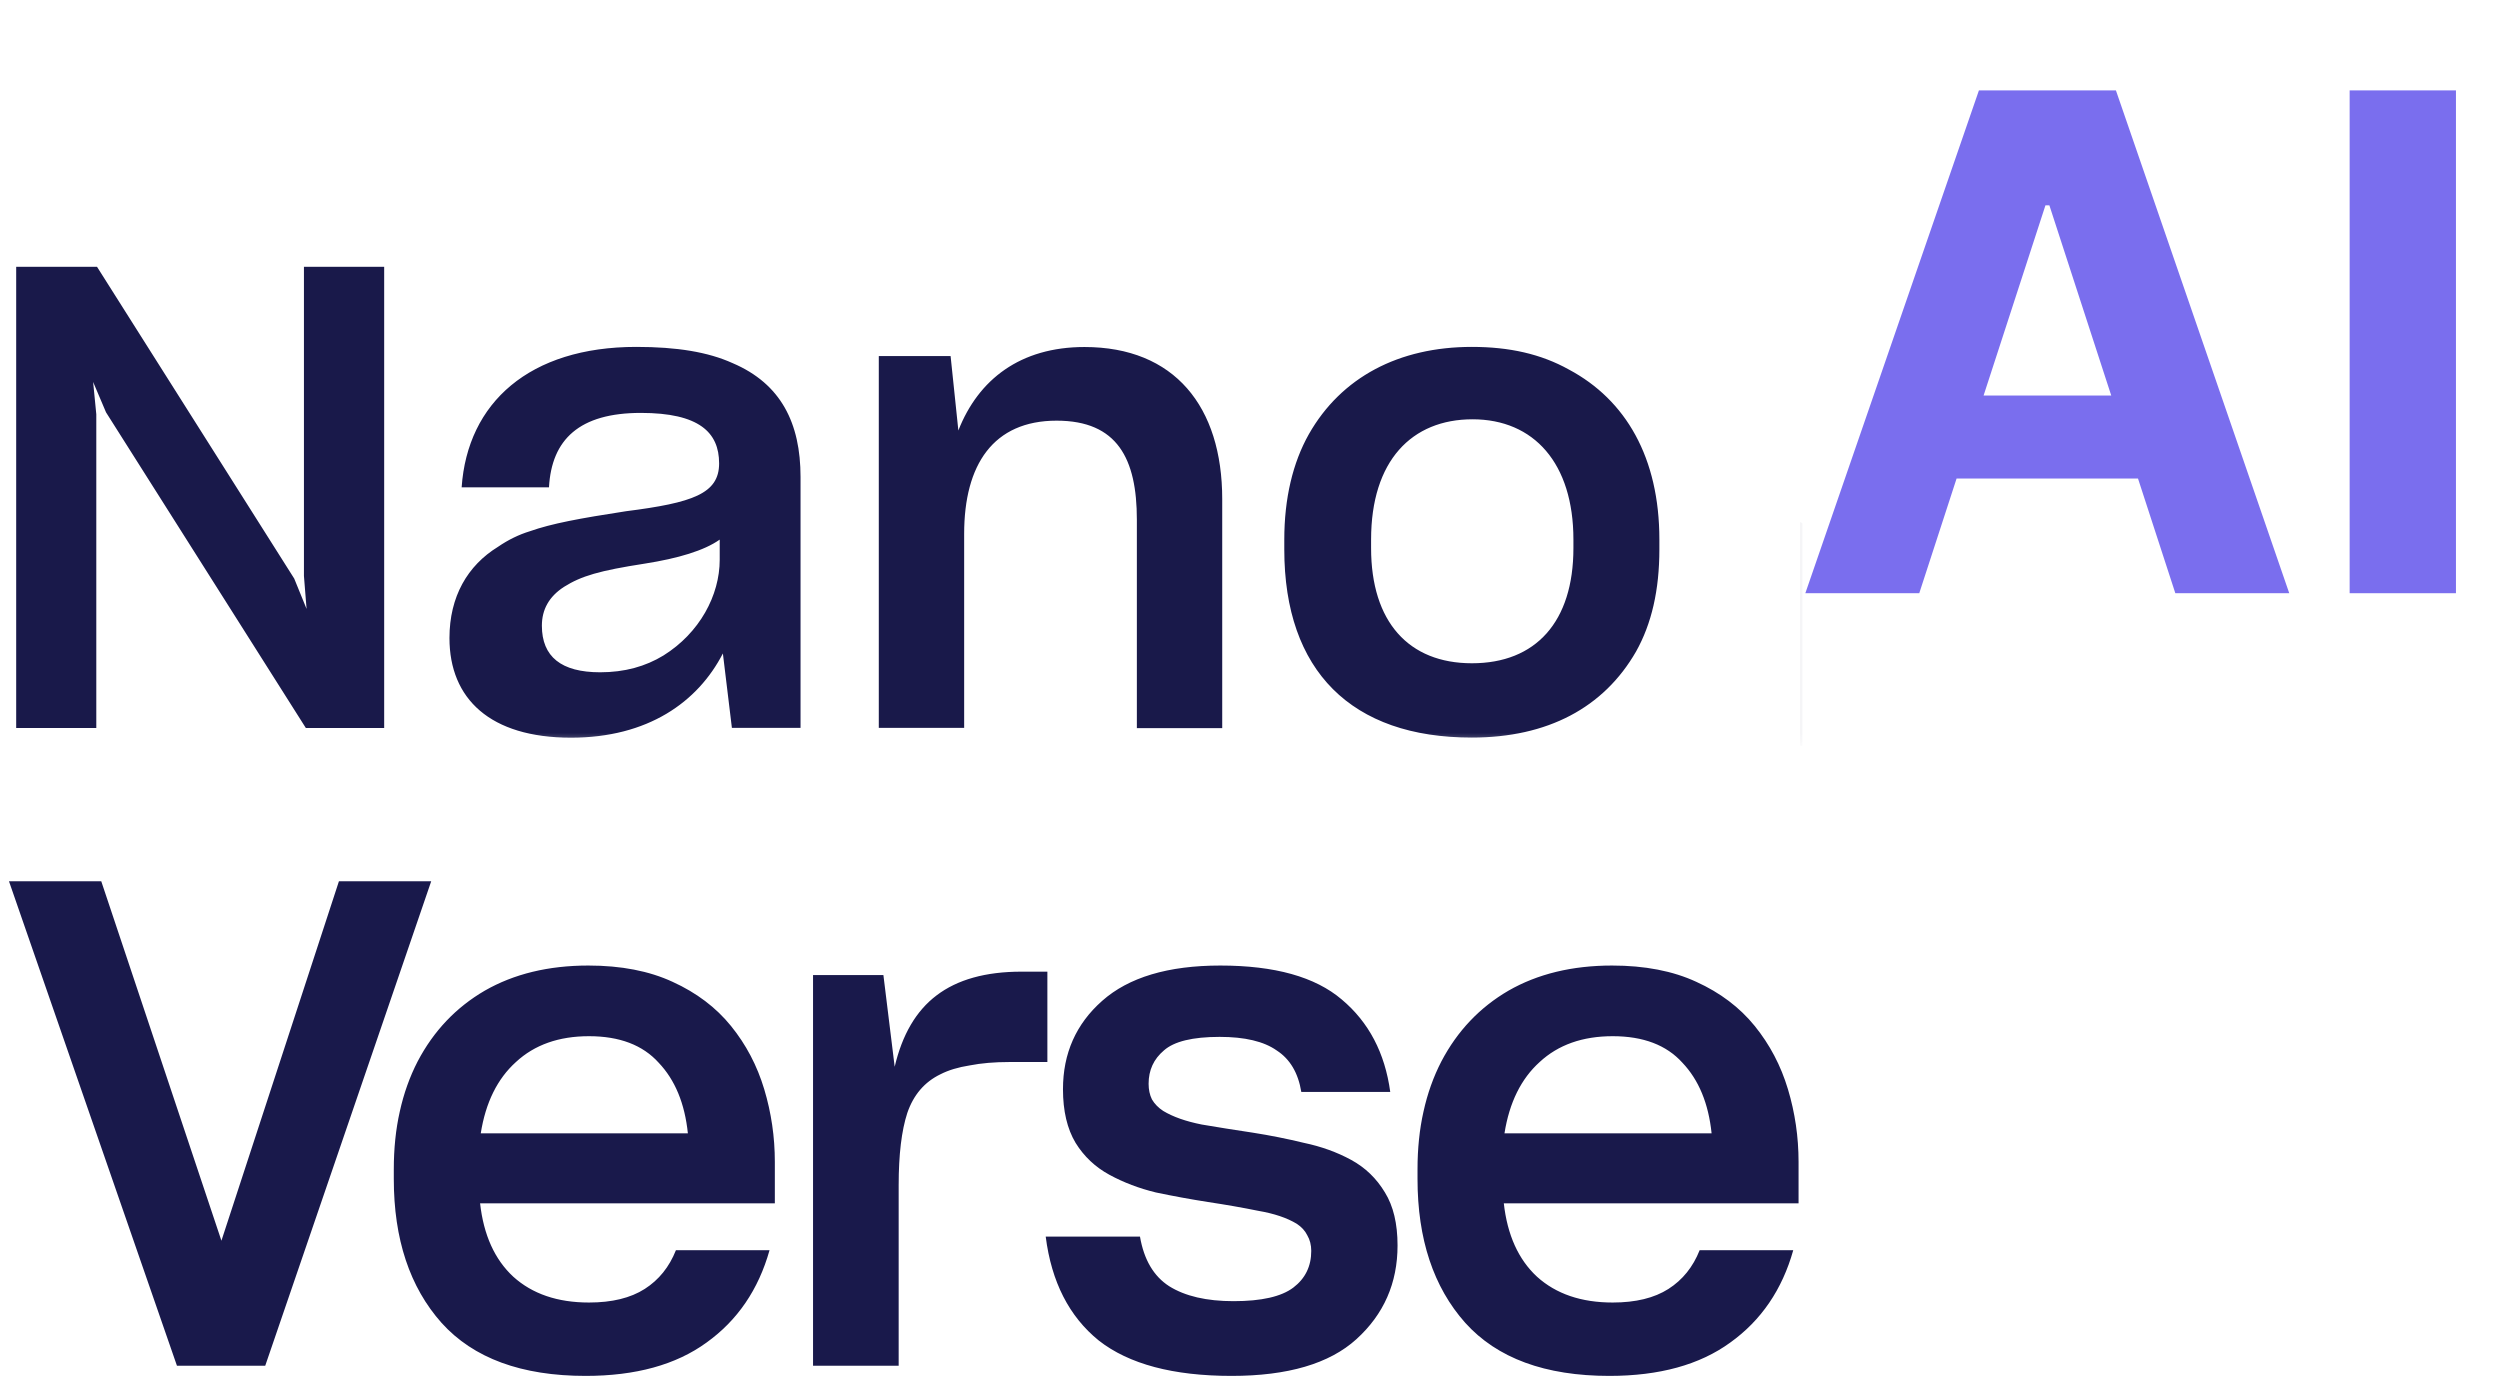
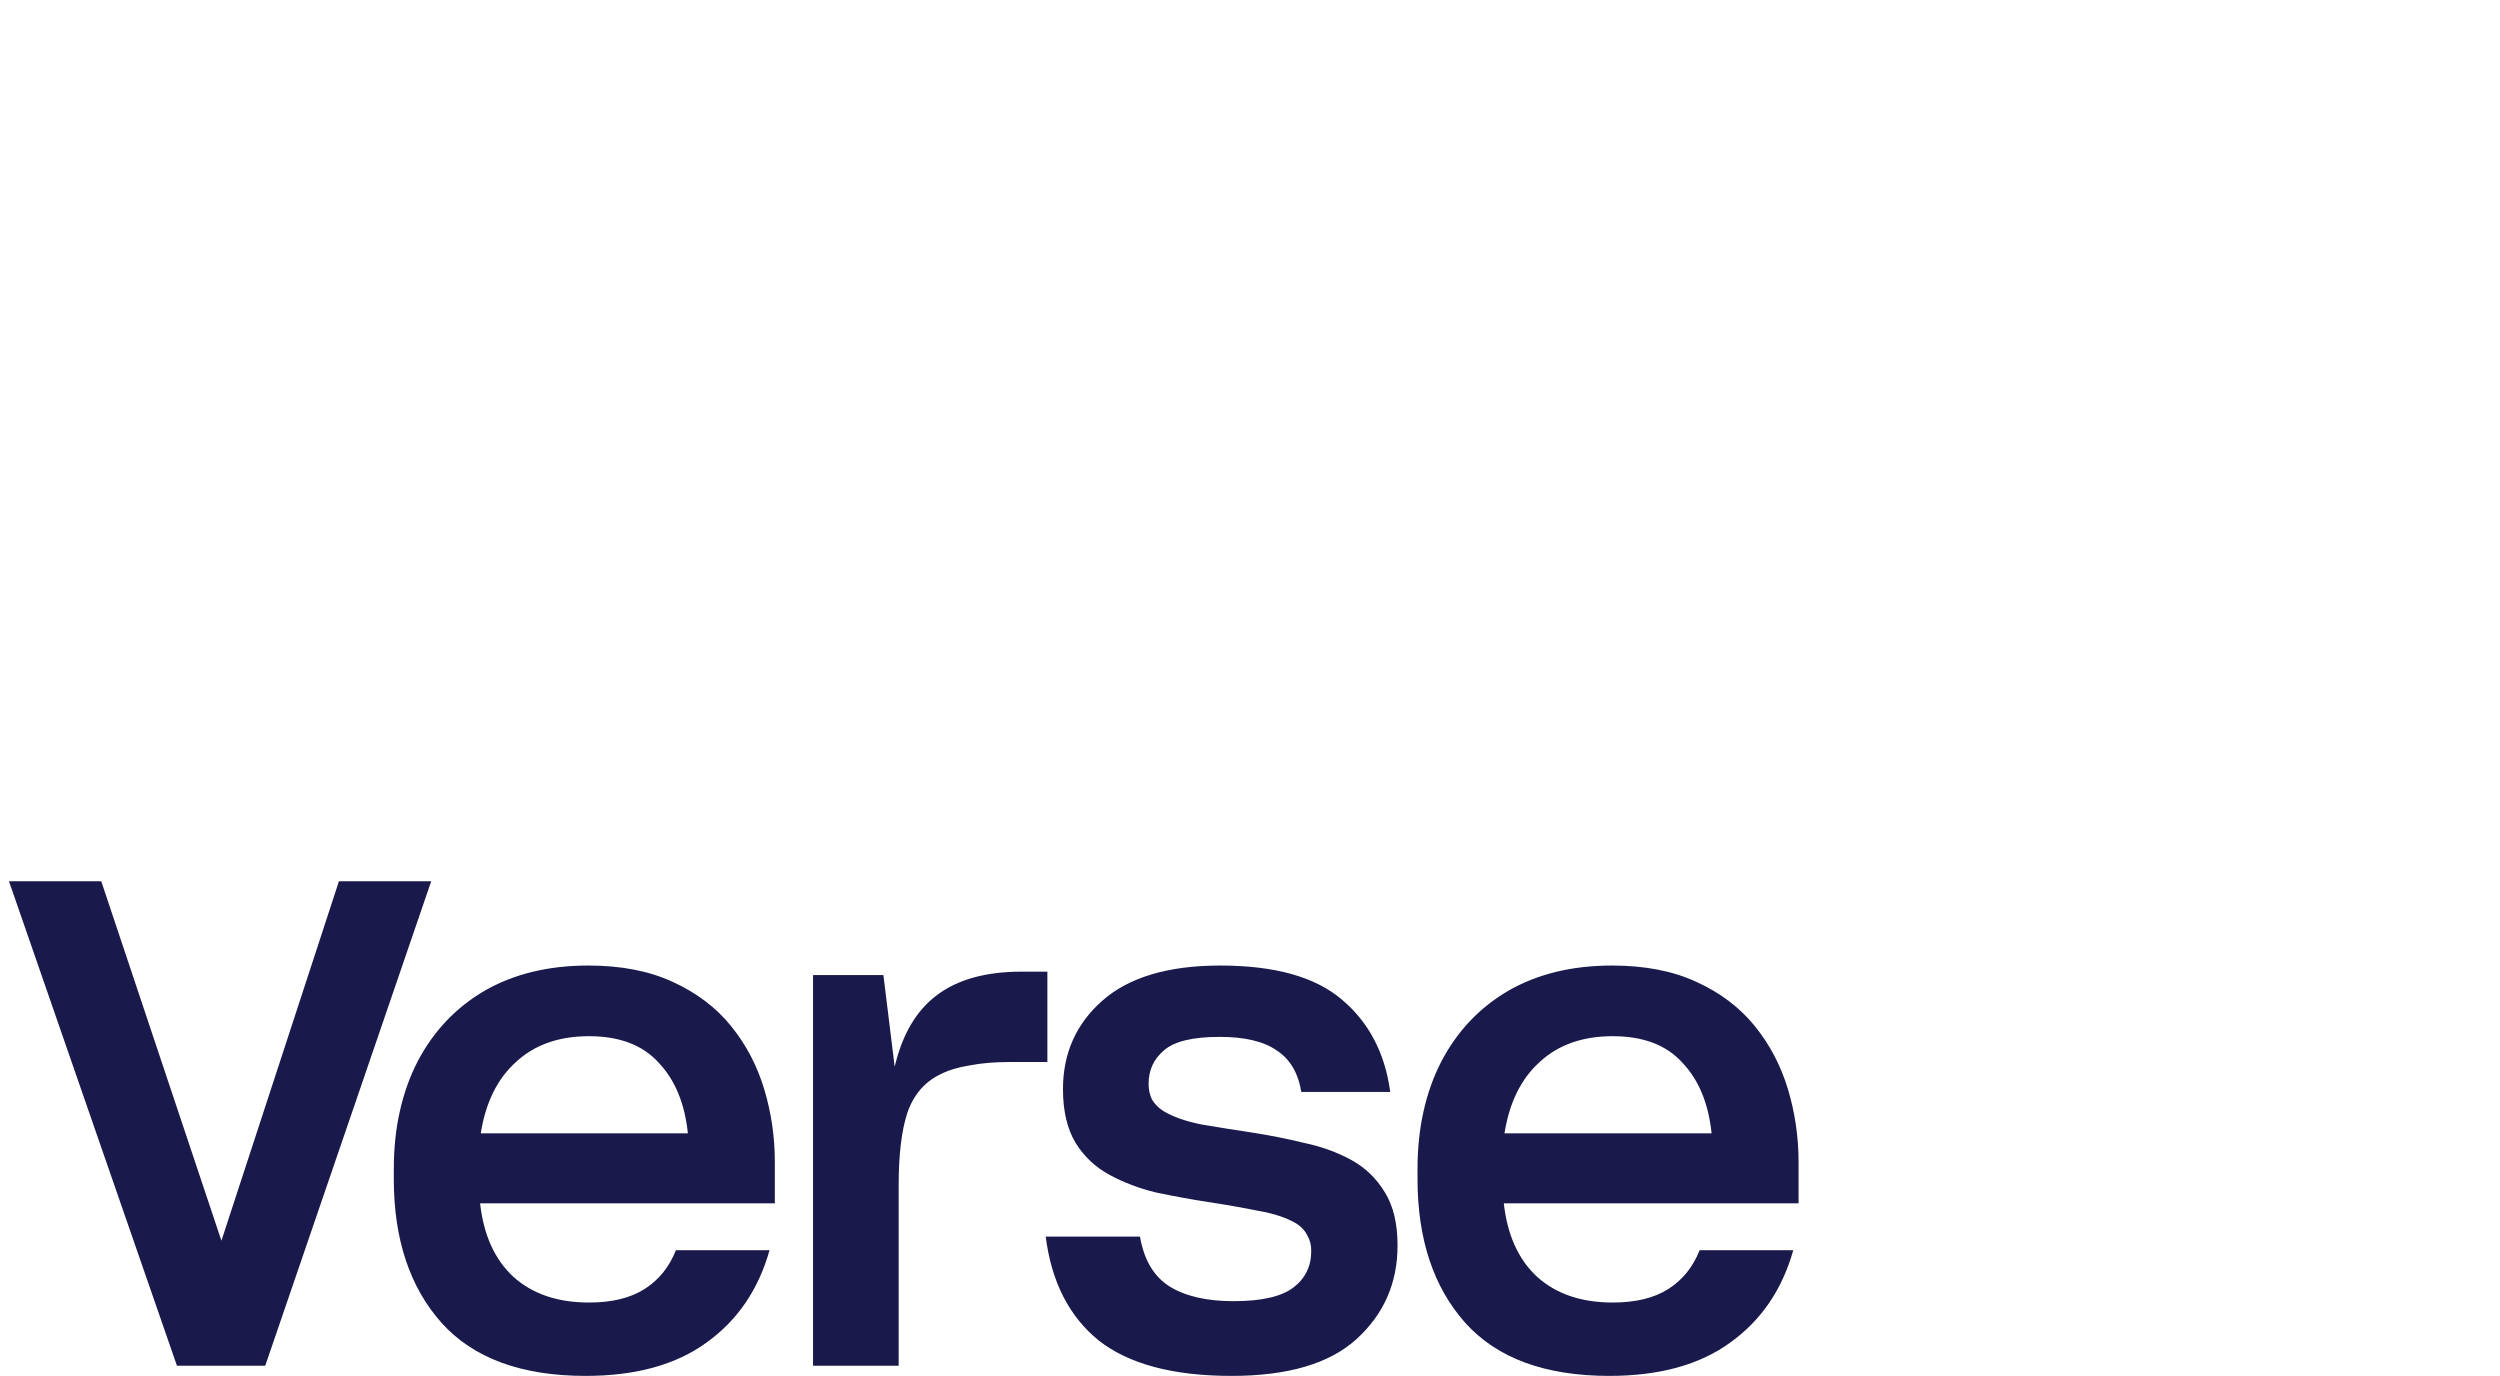
<svg xmlns="http://www.w3.org/2000/svg" width="278" height="153" viewBox="0 0 278 153" fill="none">
  <mask id="mask0_6212_422" style="mask-type:luminance" maskUnits="userSpaceOnUse" x="0" y="11" width="200" height="72">
-     <path d="M0 11.791H199.27V82.696H0V11.791Z" fill="white" />
-   </mask>
+     </mask>
  <g mask="url(#mask0_6212_422)">
-     <path d="M1.8 80.955V29.667H10.788L32.716 64.335L34.091 67.71L33.798 64.043V29.667H42.72V80.955H34.011L11.791 45.855L10.356 42.474L10.708 46.068V80.955H1.8ZM63.492 82.031C54.511 82.031 49.98 77.714 49.98 70.951C49.98 66.341 51.993 62.887 55.374 60.808C56.523 60.017 57.746 59.433 58.901 59.081C61.346 58.217 64.435 57.646 69.61 56.849C77.023 55.906 79.966 54.903 79.966 51.528C79.966 48.074 77.734 45.915 71.264 45.915C64.435 45.915 61.339 48.858 61.047 54.192H51.335C51.98 44.772 58.888 38.575 70.752 38.575C75.282 38.575 78.737 39.146 81.467 40.381C86.861 42.68 89.02 47.071 89.02 53.036V80.942H81.387L80.384 72.665C77.594 78.072 72.047 82.031 63.492 82.031ZM73.775 72.891C77.8 70.38 80.032 66.202 80.032 62.243V60.004C78.305 61.226 75.422 62.09 71.695 62.675C66.654 63.458 64.647 64.043 62.708 65.265C61.054 66.341 60.257 67.776 60.257 69.576C60.257 73.031 62.416 74.758 66.733 74.758C69.457 74.758 71.769 74.113 73.775 72.891ZM97.722 80.955V39.591H105.706L106.57 47.868C108.802 42.181 113.472 38.588 120.593 38.588C130.597 38.588 135.911 45.204 135.911 55.5V80.969H126.419V57.785C126.419 51.016 124.26 46.778 117.497 46.778C110.449 46.778 107.214 51.667 107.214 59.36V80.942H97.722V80.955ZM142.813 61.1V60.017C142.813 55.414 143.756 51.462 145.543 48.286C149.137 41.956 155.547 38.575 163.671 38.575C167.843 38.575 171.357 39.365 174.459 41.092C180.79 44.467 184.523 50.877 184.523 60.004V61.087C184.523 65.617 183.659 69.364 181.932 72.446C178.338 78.704 172.081 82.018 163.671 82.018C150.293 82.031 142.813 74.618 142.813 61.1ZM174.964 60.947V60.004C174.964 51.515 170.573 46.626 163.744 46.626C156.982 46.626 152.465 51.236 152.465 60.004V60.947C152.465 69.145 156.637 73.755 163.678 73.755C170.786 73.755 174.964 69.145 174.964 60.947ZM32.795 147.41C30.205 151.375 25.887 153.966 19.337 153.966C6.829 153.966 0 146.546 0 130.085V125.123C0 108.716 8.489 100.658 22.439 100.658C35.24 100.658 42.427 107.487 42.999 119.357H33.147C33.074 117.411 32.643 115.83 31.852 114.176C30.417 111.08 27.614 109.074 22.287 109.074C13.578 109.074 9.632 114.395 9.632 125.475V129.713C9.552 140.8 13.511 145.47 22.008 145.47C24.731 145.47 26.83 144.965 28.478 143.882C31.792 141.803 33.227 138.057 33.3 134.098H20.785V125.973H43.224V152.87H36.103L35.379 140.707C34.875 143.099 34.011 145.397 32.795 147.41ZM50.551 100.811C50.551 96.201 52.631 94.626 56.802 94.626C60.981 94.626 63.06 96.214 63.06 100.811C63.06 105.268 61.047 107.068 56.802 107.068C52.272 107.055 50.551 105.554 50.551 100.811ZM51.92 111.525H61.486V152.883H51.92V111.525ZM81.693 153.966C72.705 153.966 68.175 149.648 68.175 142.879C68.175 138.269 70.194 134.822 73.569 132.736C74.725 131.952 75.947 131.367 77.096 131.009C79.547 130.145 82.629 129.574 87.811 128.777C95.224 127.833 98.167 126.837 98.167 123.456C98.167 120.002 95.935 117.843 89.458 117.843C82.629 117.843 79.534 120.792 79.242 126.12H69.537C70.181 116.7 77.089 110.509 88.953 110.509C93.484 110.509 96.938 111.08 99.662 112.309C105.055 114.608 107.214 118.999 107.214 124.97V152.87H99.588L98.585 144.593C95.782 150 90.249 153.966 81.693 153.966ZM91.976 144.826C95.995 142.308 98.233 138.13 98.233 134.171V131.939C96.506 133.154 93.623 134.018 89.89 134.602C84.855 135.393 82.849 135.977 80.909 137.193C79.255 138.269 78.458 139.704 78.458 141.511C78.458 144.965 80.617 146.692 84.928 146.692C87.658 146.692 89.956 146.041 91.976 144.826ZM115.923 152.883V111.525H123.908L124.771 119.802C127.003 114.116 131.673 110.522 138.794 110.522C148.791 110.522 154.112 117.132 154.112 127.428V152.897H144.62V129.713C144.62 122.951 142.461 118.706 135.699 118.706C128.651 118.706 125.416 123.595 125.416 131.288V152.87H115.923V152.883ZM179.993 152.883C176.107 152.883 173.084 152.312 171.065 151.375C166.893 149.29 165.598 144.759 165.598 136.343V119.862H157.54V111.878H161.207C162.575 111.878 163.505 111.738 164.15 111.446C165.518 110.801 165.95 109.214 166.169 105.839C166.242 104.032 166.308 101.594 166.308 100.366H174.366V111.512H185.293V119.849H174.366V134.742C174.366 137.472 174.585 139.492 174.937 140.86C175.588 143.59 177.741 144.102 182.351 144.102H185.293V152.87H179.993V152.883ZM188.622 139.213H198.838C199.702 144.102 203.076 146.041 208.975 146.041C215.02 146.041 217.391 144.022 217.391 140.72C217.391 139.505 216.887 138.488 215.804 137.837C213.725 136.622 210.118 136.117 206.172 135.546C202.425 134.974 198.619 134.323 195.523 132.663C192.428 131.009 190.488 128.205 190.488 123.595C190.488 115.969 196.174 110.509 207.533 110.509C219.397 110.509 224.791 115.611 225.934 123.888H216.302C215.651 119.862 212.927 118.062 207.454 118.062C201.555 118.062 199.761 120.141 199.761 123.024C199.761 124.246 200.273 125.263 201.349 125.907C203.428 127.123 207.102 127.634 211.061 128.205C214.801 128.777 218.607 129.421 221.709 131.088C224.805 132.736 226.744 135.546 226.744 140.149C226.744 148.134 220.998 153.966 208.776 153.966C196.035 153.966 189.85 148.845 188.622 139.213ZM214.449 11.791V32.689H246.606C246.42 42.859 242.727 52.478 234.217 57.839C229.966 60.602 224.612 61.897 217.584 61.897C210.616 61.897 204.837 60.668 200.207 58.064V82.935C203.521 83.44 207.035 83.706 210.742 83.706C227.555 83.706 238.648 77.056 245.311 66.886C248.46 61.711 250.672 55.793 251.96 49.688L253.814 80.942H272.115V11.791H214.449Z" fill="#19194A" />
-   </g>
+     </g>
  <mask id="mask1_6212_422" style="mask-type:luminance" maskUnits="userSpaceOnUse" x="198" y="0" width="80" height="80">
-     <path d="M278 0H198.924V79.076H278V0Z" fill="white" />
-   </mask>
+     </mask>
  <g mask="url(#mask1_6212_422)">
-     <path d="M213.422 65.965H200.754L220.056 10.052H235.29L254.564 65.965H241.896L237.747 53.216H217.571L213.422 65.965ZM220.574 43.987H234.771L227.89 22.831H227.454L220.574 43.987Z" fill="#7A6EEE" />
    <path d="M273.102 10.052V65.965H261.281V10.052H273.102Z" fill="#7A6EEE" />
  </g>
  <path d="M29.494 151.867H19.676L1 98H11.261L24.622 137.966L37.688 98H47.949L29.494 151.867ZM85.572 139.023C84.341 143.405 82.004 146.83 78.559 149.298C75.163 151.766 70.685 153 65.124 153C57.988 153 52.648 151.036 49.105 147.107C45.562 143.128 43.79 137.789 43.79 131.091V130.033C43.79 127.716 44.011 125.576 44.454 123.611C44.897 121.597 45.562 119.733 46.447 118.021C48.219 114.646 50.704 112.027 53.903 110.163C57.151 108.3 60.99 107.368 65.419 107.368C69.061 107.368 72.186 107.973 74.794 109.181C77.451 110.39 79.617 112.027 81.29 114.092C82.963 116.157 84.194 118.499 84.981 121.118C85.768 123.737 86.162 126.432 86.162 129.202V133.81H53.386C53.78 137.336 55.011 140.056 57.077 141.97C59.194 143.884 61.999 144.841 65.493 144.841C68.052 144.841 70.119 144.337 71.694 143.33C73.268 142.322 74.425 140.887 75.163 139.023H85.572ZM65.493 115.225C62.146 115.225 59.44 116.182 57.373 118.096C55.306 119.96 54.002 122.604 53.46 126.029H76.492C76.147 122.705 75.065 120.086 73.244 118.172C71.472 116.207 68.888 115.225 65.493 115.225ZM99.932 151.867H90.41V108.426H98.234L99.489 118.625C100.326 115.049 101.876 112.405 104.14 110.692C106.453 108.929 109.603 108.048 113.589 108.048H116.468V118.096H112.26C110.587 118.096 109.111 118.222 107.831 118.474C106.551 118.675 105.469 119.003 104.583 119.456C102.811 120.312 101.581 121.748 100.892 123.762C100.252 125.727 99.932 128.396 99.932 131.771V151.867ZM136.953 153C130.456 153 125.535 151.69 122.189 149.071C118.892 146.402 116.923 142.549 116.283 137.512H126.766C127.208 140.081 128.291 141.919 130.014 143.027C131.785 144.136 134.172 144.69 137.174 144.69C140.274 144.69 142.489 144.186 143.818 143.179C145.146 142.171 145.811 140.811 145.811 139.099C145.811 138.444 145.663 137.865 145.368 137.361C145.122 136.858 144.728 136.429 144.187 136.077C143.104 135.422 141.677 134.944 139.905 134.641C138.183 134.289 136.313 133.962 134.295 133.659C132.376 133.357 130.456 133.005 128.537 132.602C126.667 132.148 124.945 131.494 123.37 130.637C121.795 129.781 120.54 128.598 119.605 127.087C118.67 125.525 118.203 123.536 118.203 121.118C118.203 117.139 119.654 113.865 122.558 111.297C125.511 108.678 129.891 107.368 135.698 107.368C141.751 107.368 146.254 108.627 149.206 111.146C152.208 113.664 154.005 117.089 154.595 121.42H144.704C144.359 119.305 143.449 117.769 141.972 116.812C140.545 115.804 138.429 115.301 135.624 115.301C132.622 115.301 130.555 115.804 129.423 116.812C128.291 117.769 127.725 119.003 127.725 120.514C127.725 121.169 127.848 121.748 128.094 122.251C128.39 122.755 128.808 123.183 129.349 123.536C130.432 124.19 131.859 124.694 133.631 125.047C135.402 125.349 137.297 125.651 139.315 125.953C141.234 126.255 143.129 126.633 144.999 127.087C146.918 127.489 148.665 128.119 150.24 128.975C151.815 129.832 153.07 131.04 154.005 132.602C154.94 134.113 155.407 136.077 155.407 138.495C155.407 142.675 153.882 146.15 150.83 148.92C147.829 151.64 143.203 153 136.953 153ZM199.409 139.023C198.179 143.405 195.842 146.83 192.397 149.298C189.001 151.766 184.523 153 178.962 153C171.826 153 166.486 151.036 162.943 147.107C159.4 143.128 157.628 137.789 157.628 131.091V130.033C157.628 127.716 157.849 125.576 158.292 123.611C158.735 121.597 159.4 119.733 160.285 118.021C162.057 114.646 164.542 112.027 167.741 110.163C170.989 108.3 174.828 107.368 179.257 107.368C182.899 107.368 186.024 107.973 188.632 109.181C191.289 110.39 193.455 112.027 195.128 114.092C196.801 116.157 198.032 118.499 198.819 121.118C199.606 123.737 200 126.432 200 129.202V133.81H167.224C167.618 137.336 168.848 140.056 170.915 141.97C173.032 143.884 175.837 144.841 179.331 144.841C181.89 144.841 183.957 144.337 185.532 143.33C187.106 142.322 188.263 140.887 189.001 139.023H199.409ZM179.331 115.225C175.984 115.225 173.278 116.182 171.211 118.096C169.144 119.96 167.84 122.604 167.298 126.029H190.33C189.985 122.705 188.903 120.086 187.082 118.172C185.31 116.207 182.726 115.225 179.331 115.225Z" fill="#19194B" />
</svg>